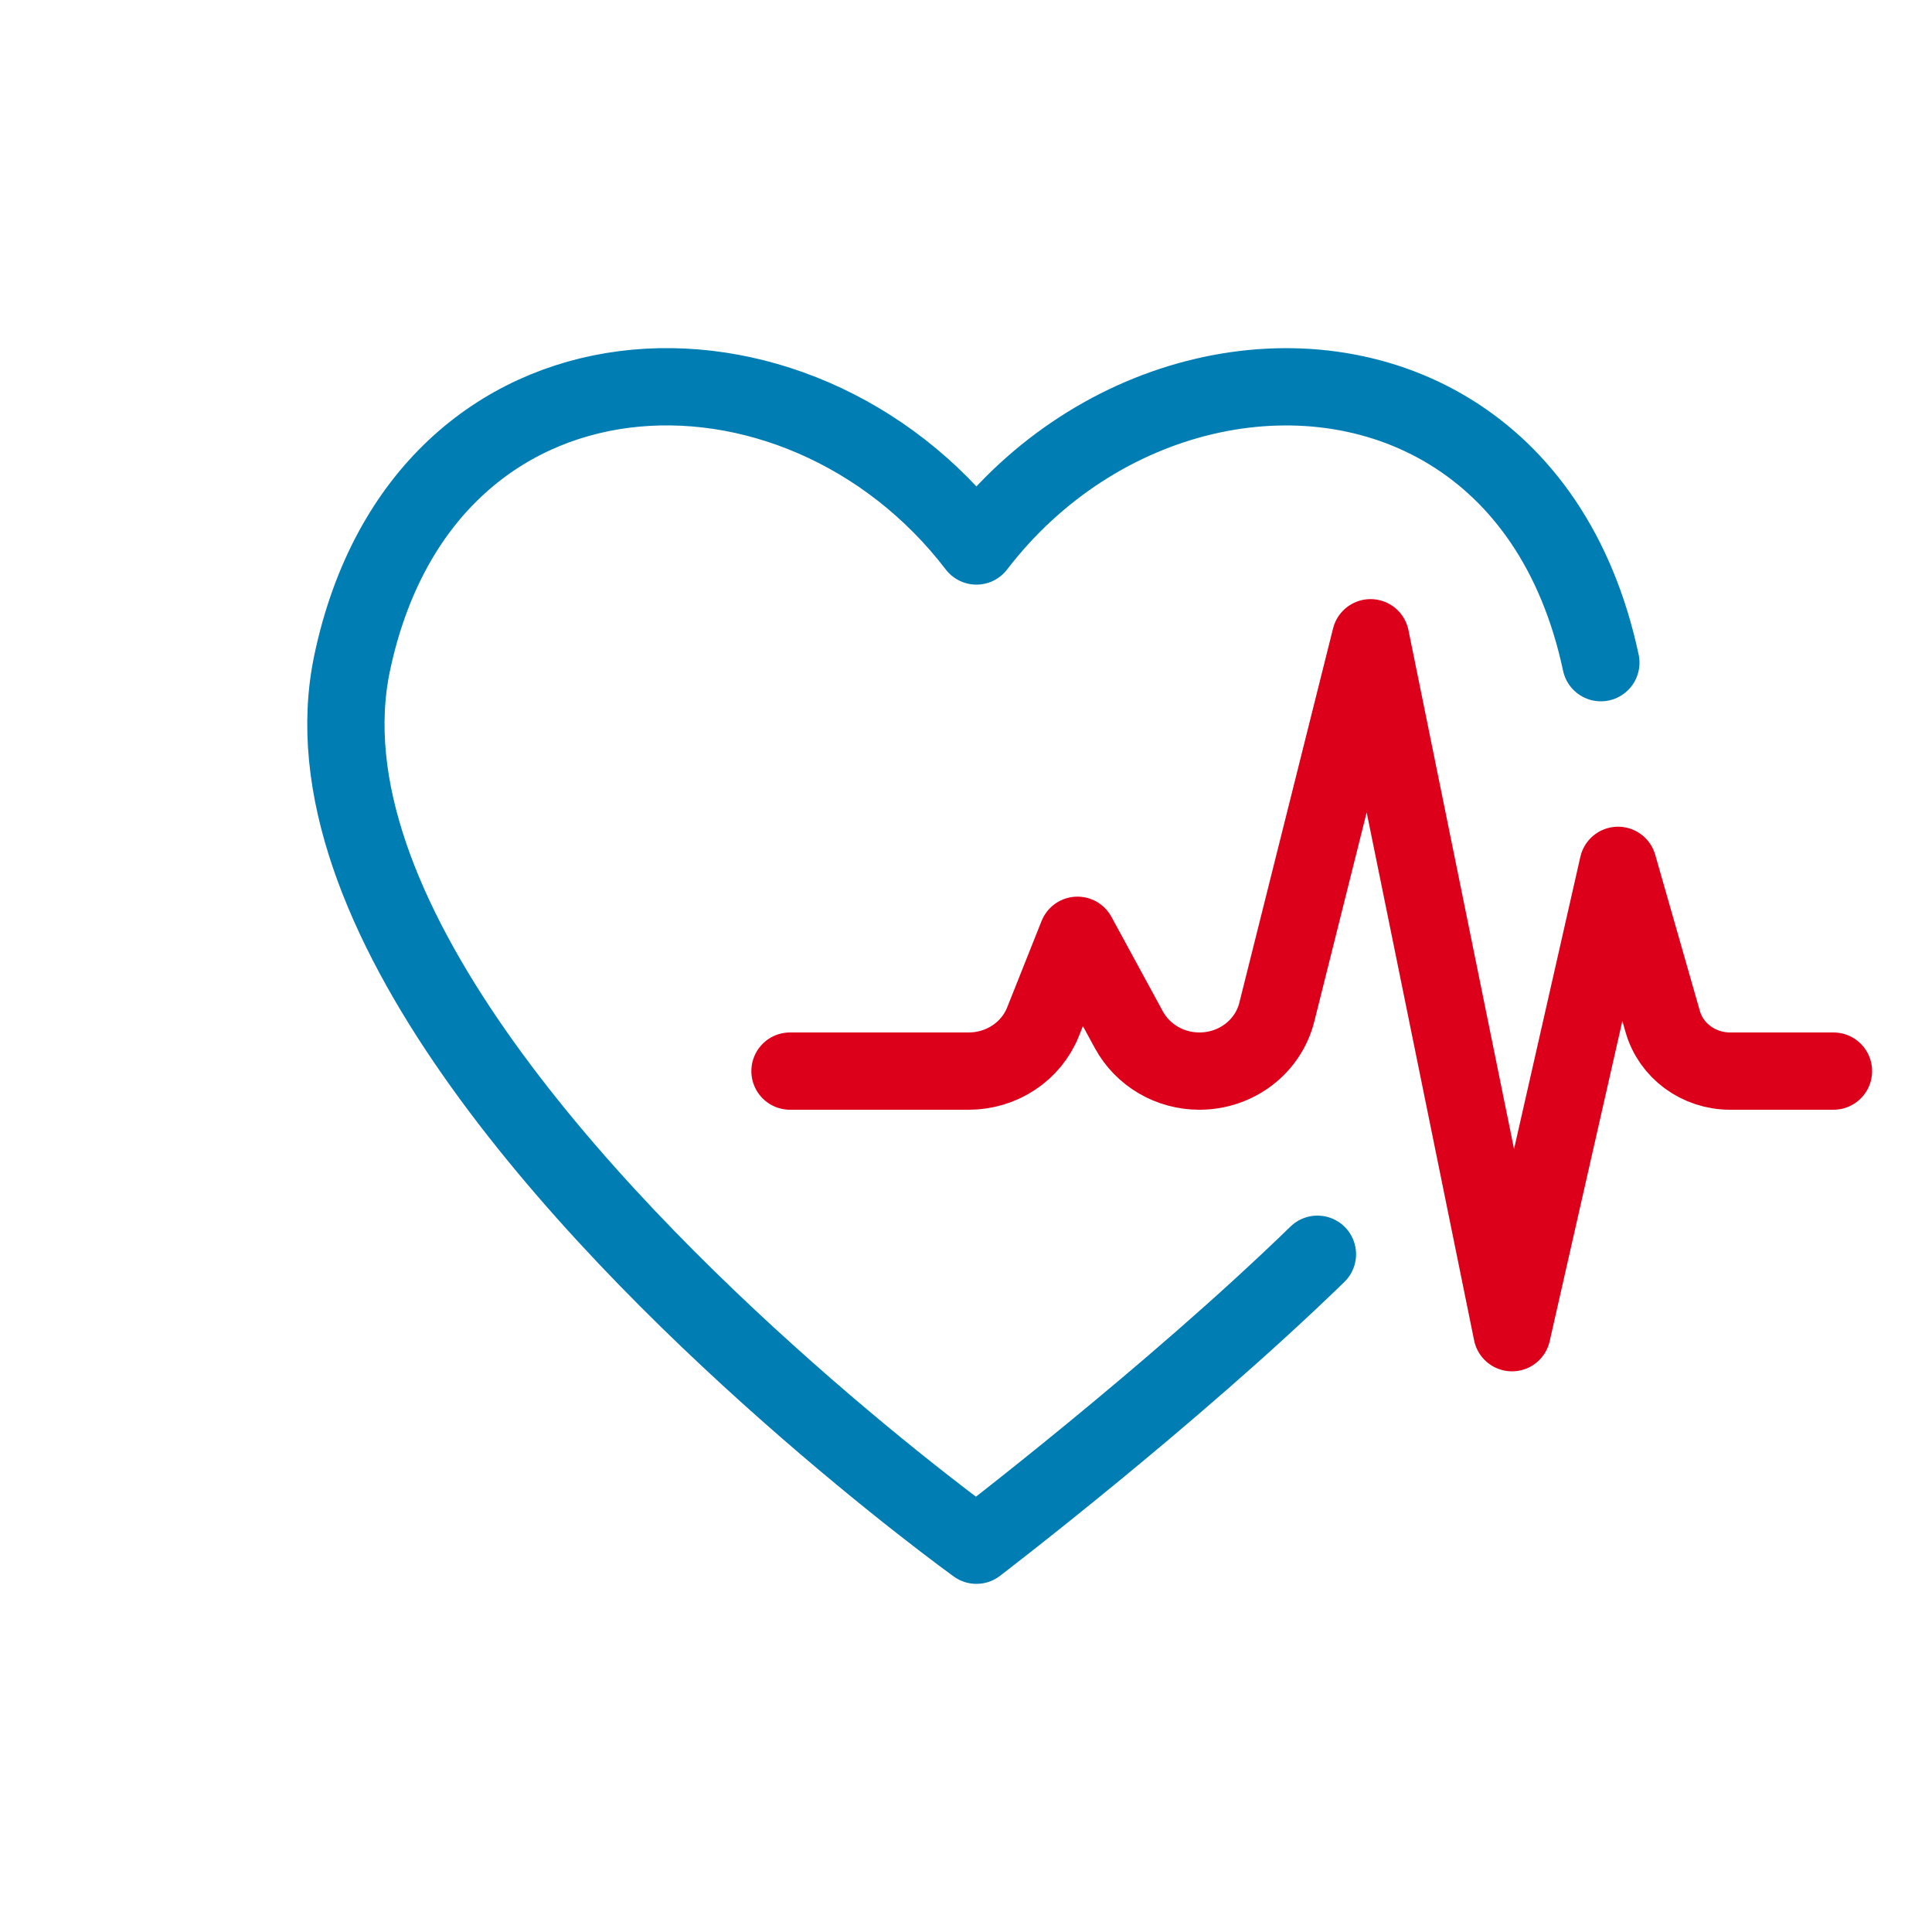
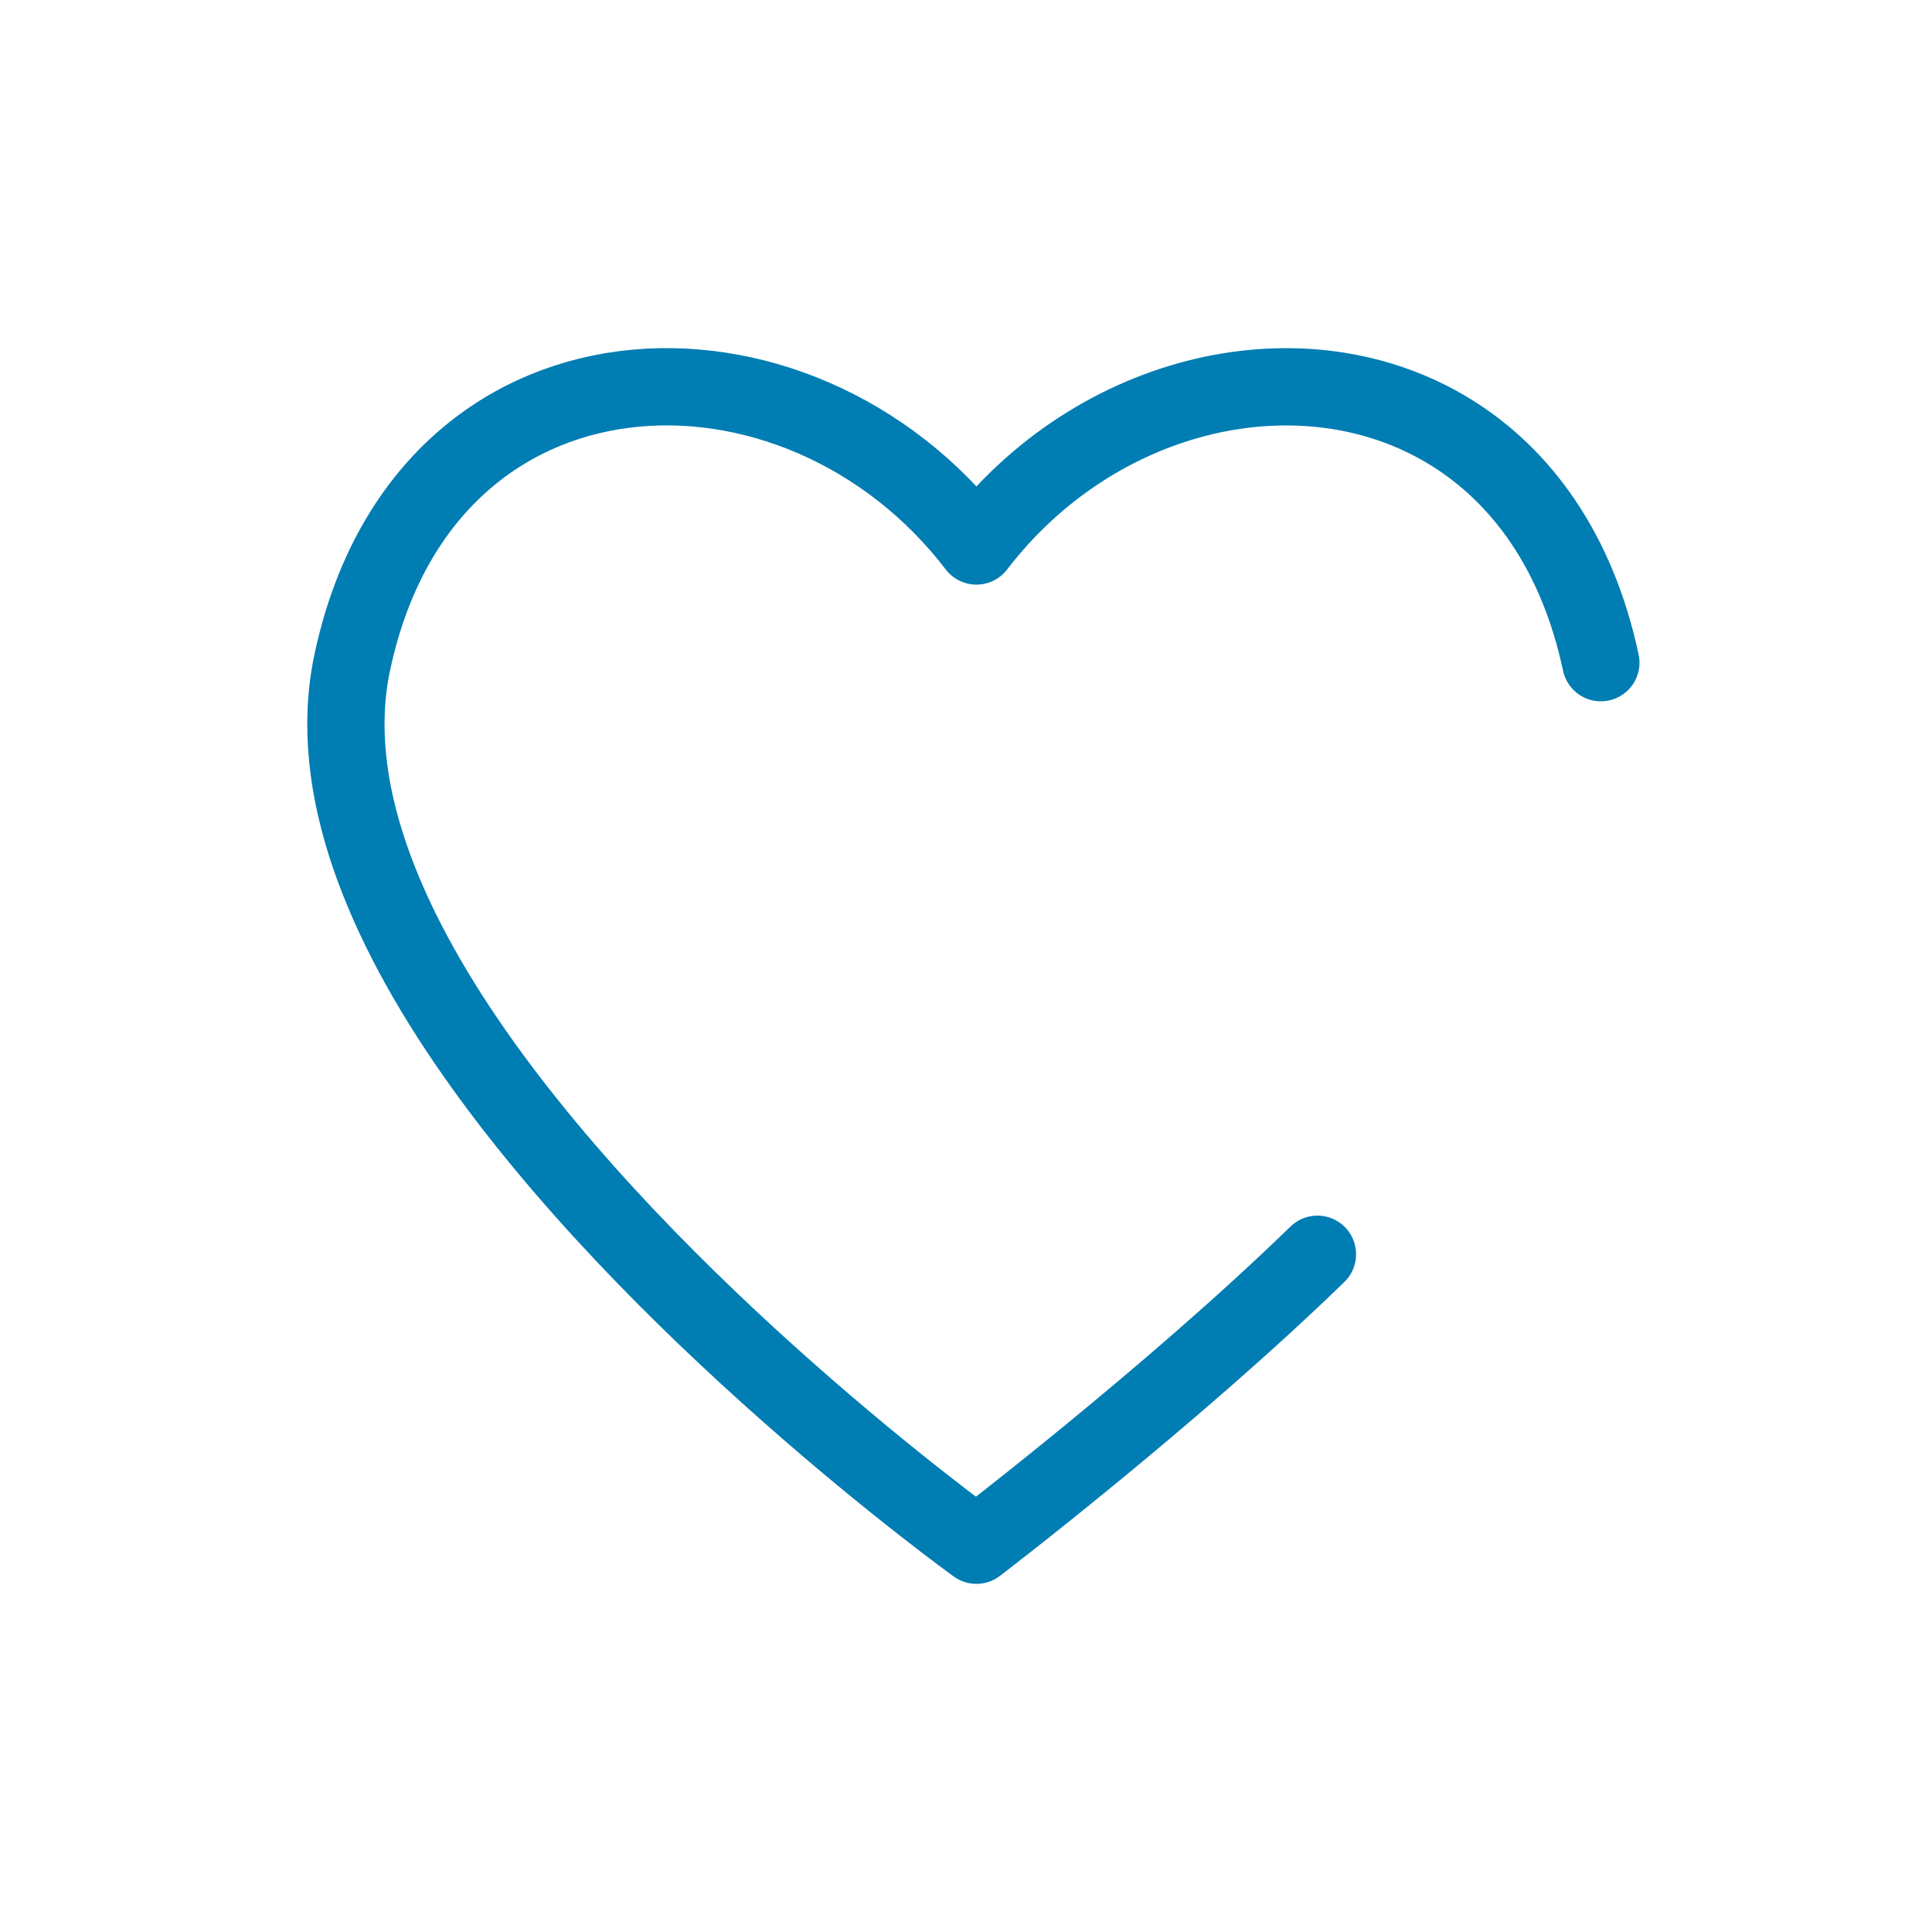
<svg xmlns="http://www.w3.org/2000/svg" id="Layer_1" viewBox="0 0 100 100">
  <defs>
    <style>.cls-1,.cls-2,.cls-3{fill:none;}.cls-2{stroke:#007db3;}.cls-2,.cls-3{stroke-linecap:round;stroke-linejoin:round;stroke-width:4px;}.cls-3{stroke:#dd001b;}</style>
  </defs>
  <g>
    <path class="cls-2" d="M68.19,64.92c-7.58,7.37-17.65,15.06-17.65,15.06,0,0-4.31-3.1-9.8-7.96-10.47-9.26-25.22-24.93-22.51-37.72,3.72-17.56,23.05-18.14,32.31-6.04,6.22-8.12,16.97-10.53,24.5-5.92,3.69,2.26,6.59,6.19,7.82,11.96" />
-     <path class="cls-3" d="M40.89,55.44h9.25c1.71,0,3.24-1.02,3.85-2.56l1.78-4.47,2.66,4.89c.72,1.32,2.12,2.14,3.65,2.14,1.91,0,3.56-1.26,4.01-3.06l4.85-19.37,7.32,35.97,5.49-24.19,2.31,8.08c.43,1.52,1.86,2.57,3.49,2.57h5.35" />
  </g>
  <rect class="cls-1" width="100" height="100" />
</svg>